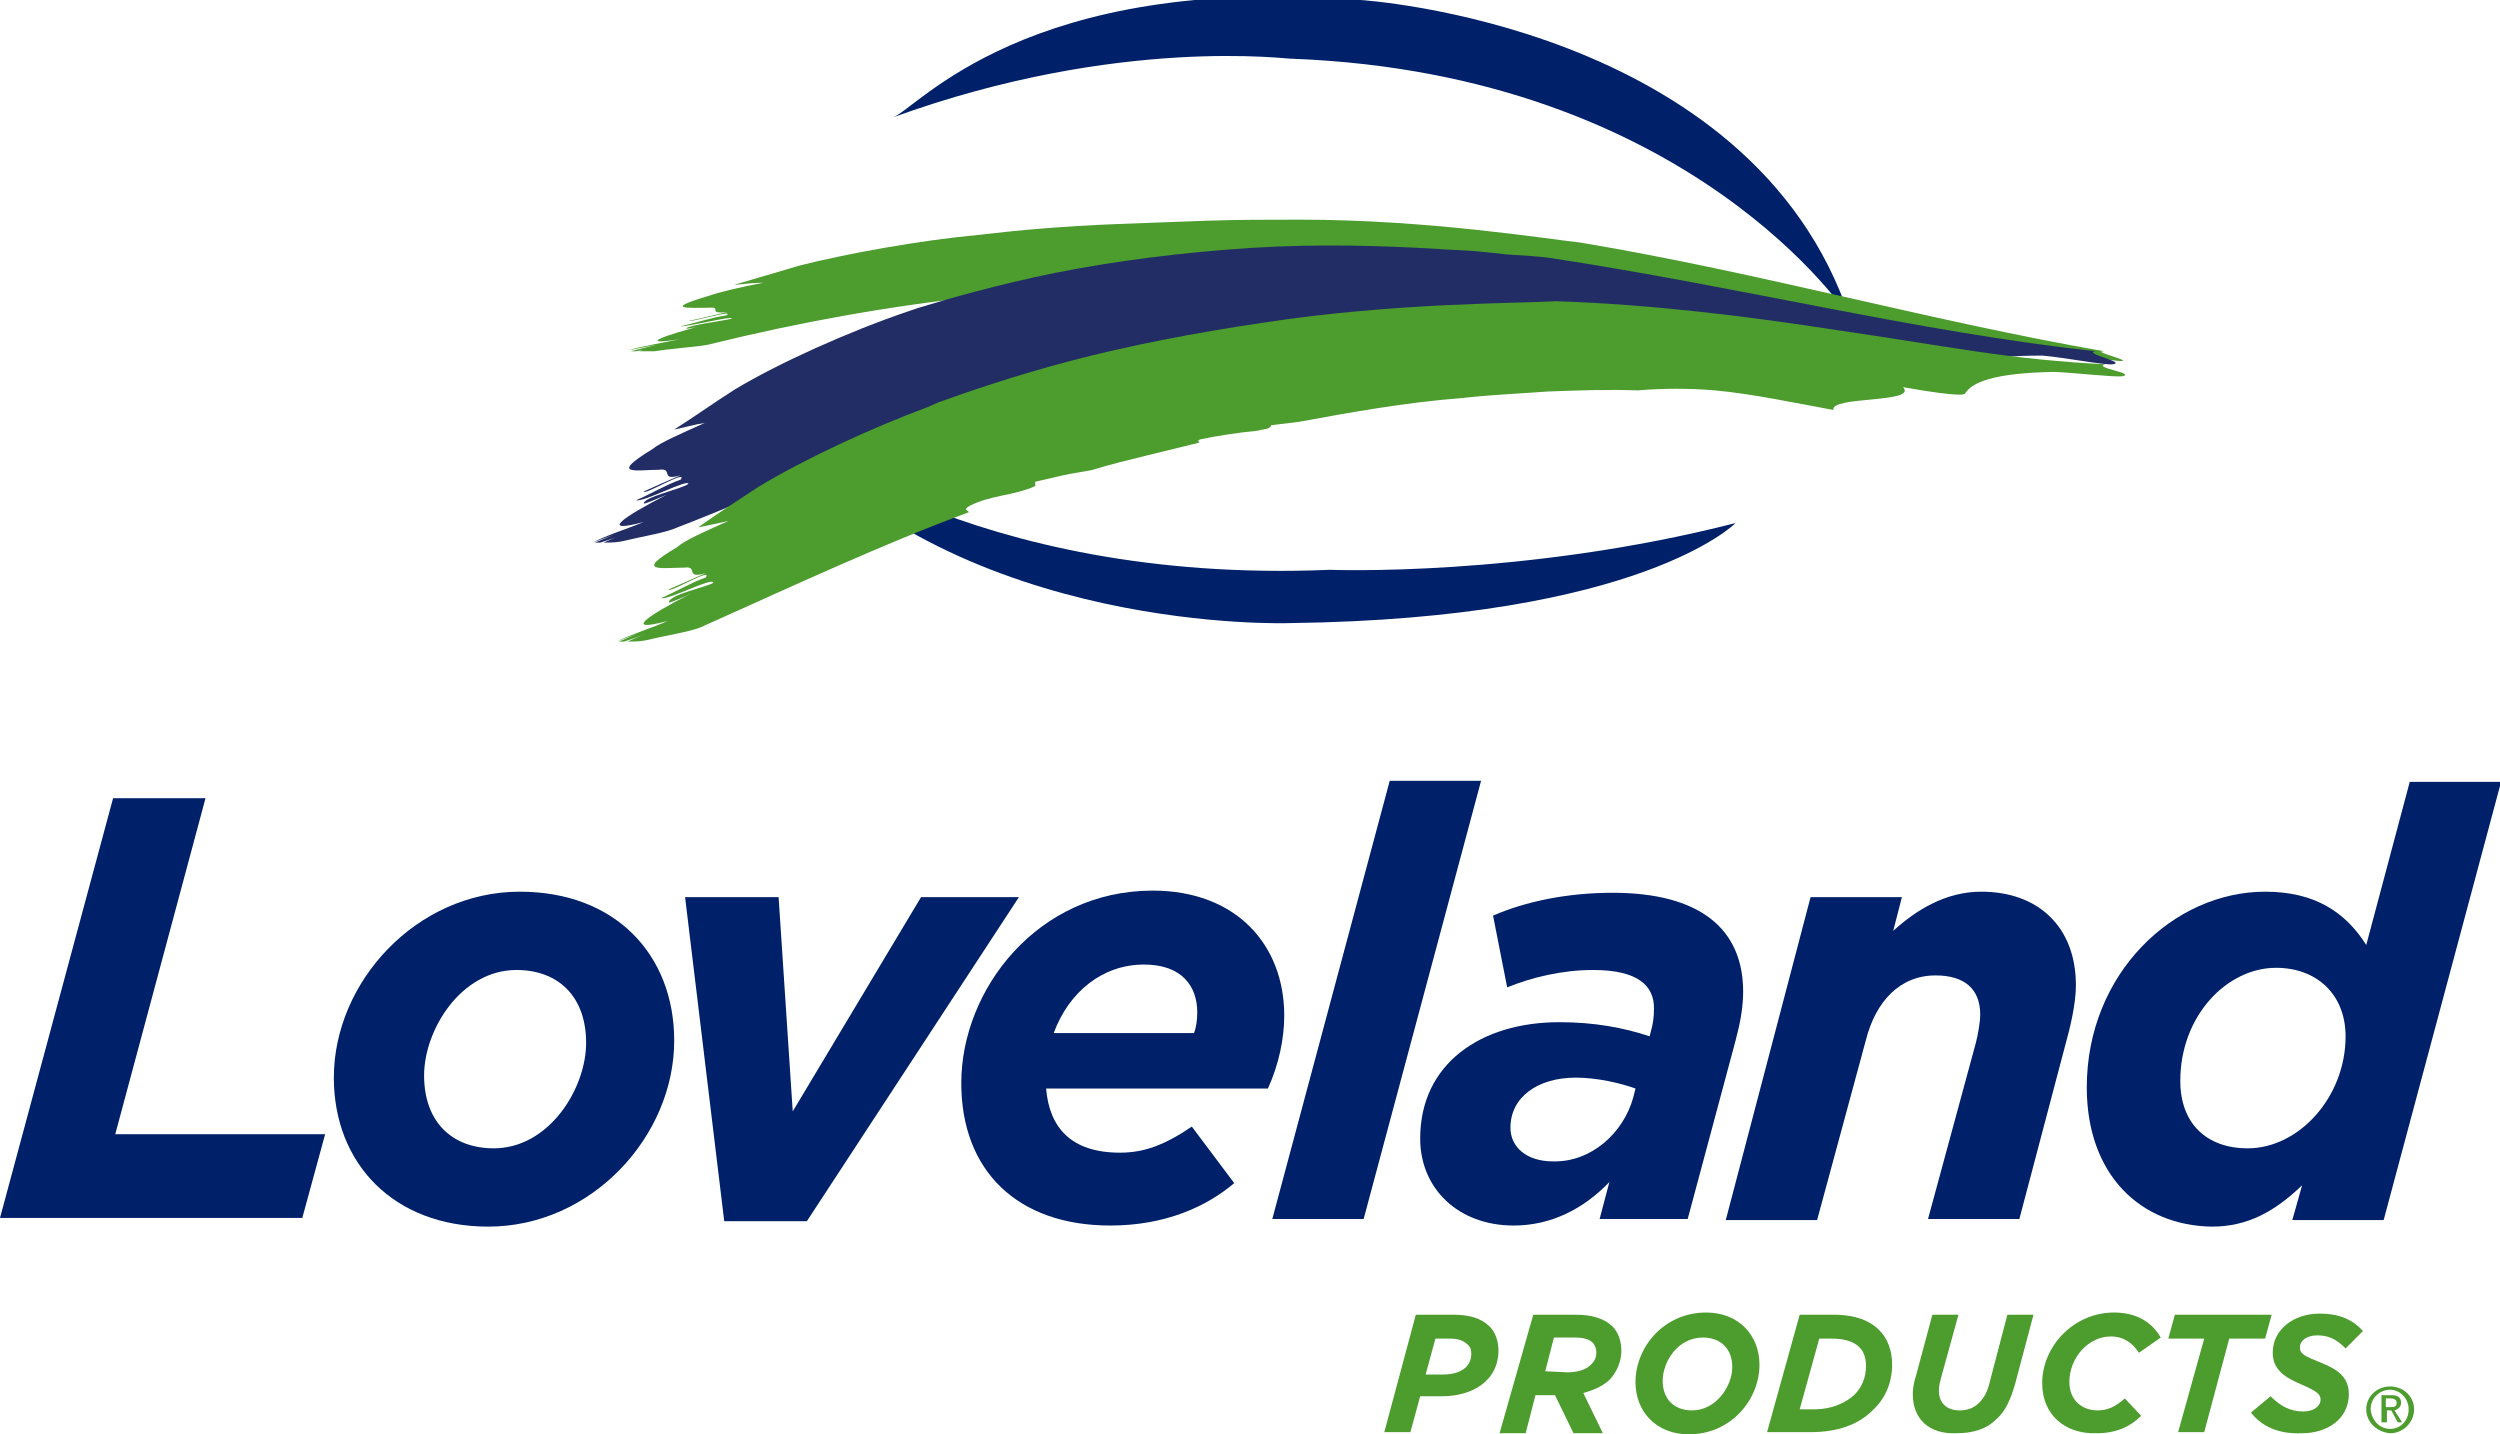
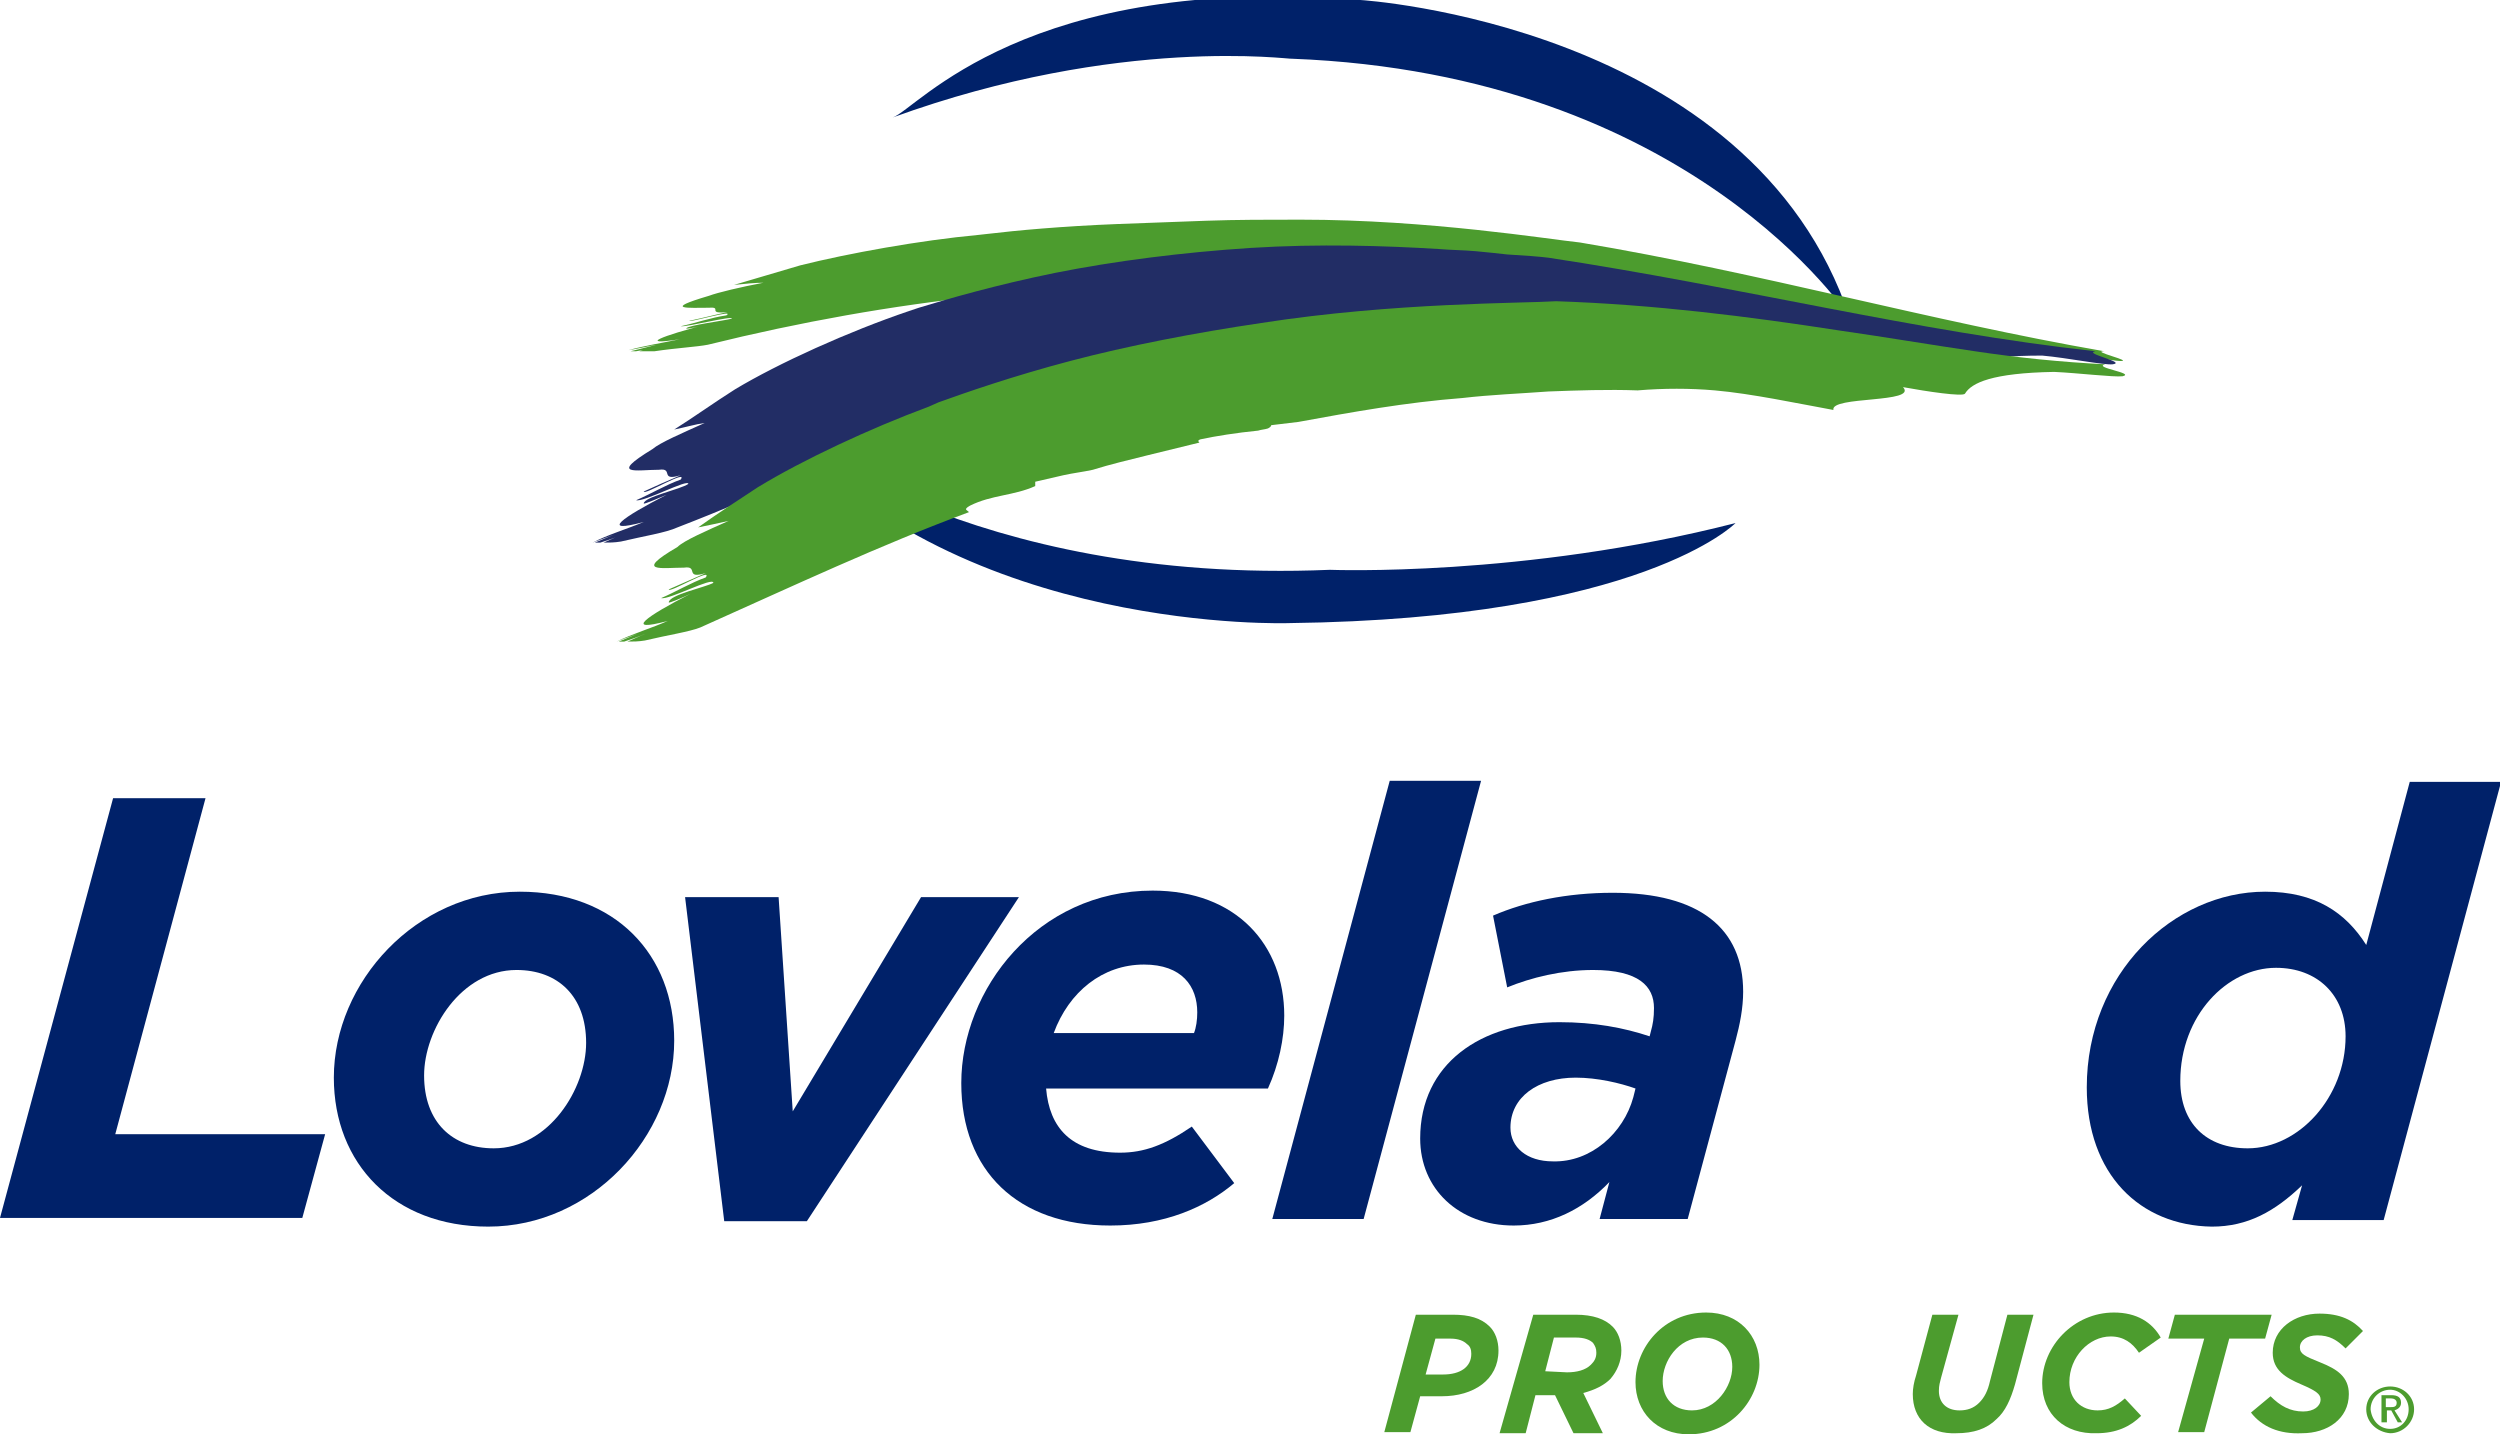
<svg xmlns="http://www.w3.org/2000/svg" version="1.1" id="Layer_1" x="0px" y="0px" viewBox="0 0 229.9 131.9" style="enable-background:new 0 0 229.9 131.9;" xml:space="preserve">
  <style type="text/css">
	.st0{fill:#4C9C2E;}
	.st1{fill:#002169;}
	.st2{fill:#222D65;}
</style>
  <g>
    <g>
      <path class="st0" d="M130.2,120.9h3.4c1.5,0,2.6,0.3,3.4,1.1c0.5,0.5,0.8,1.3,0.8,2.2c0,2.7-2.3,4.2-5.2,4.2h-2l-0.9,3.3h-2.4    L130.2,120.9z M132.7,126.4c1.6,0,2.6-0.7,2.6-1.9c0-0.4-0.1-0.7-0.4-0.9c-0.3-0.3-0.8-0.5-1.5-0.5H132l-0.9,3.3L132.7,126.4    L132.7,126.4z" />
      <path class="st0" d="M141,120.9h3.9c1.6,0,2.7,0.4,3.4,1.1c0.5,0.5,0.8,1.3,0.8,2.2c0,1-0.4,1.9-1,2.6c-0.6,0.6-1.4,1-2.5,1.3    l1.8,3.7h-2.7l-1.7-3.5h-1.8l-0.9,3.5h-2.4L141,120.9z M144.1,126.2c0.9,0,1.7-0.2,2.2-0.7c0.3-0.3,0.5-0.6,0.5-1.1    c0-0.4-0.1-0.6-0.3-0.9c-0.3-0.3-0.8-0.5-1.6-0.5h-2l-0.8,3.1L144.1,126.2L144.1,126.2z" />
-       <path class="st0" d="M150.4,127.1c0-3.2,2.6-6.4,6.5-6.4c3,0,4.9,2.1,4.9,4.8c0,3.2-2.6,6.4-6.5,6.4    C152.3,131.9,150.4,129.8,150.4,127.1z M159.3,125.7c0-1.6-1-2.7-2.7-2.7c-2.3,0-3.7,2.2-3.7,4c0,1.6,1,2.7,2.7,2.7    C157.8,129.7,159.3,127.5,159.3,125.7z" />
-       <path class="st0" d="M165.5,120.9h3.1c2.1,0,3.4,0.6,4.2,1.4c0.8,0.8,1.2,1.9,1.2,3.2c0,1.6-0.6,3.1-1.8,4.2c-1.3,1.3-3.2,2-5.7,2    h-4L165.5,120.9z M166.9,129.6c1.4,0,2.7-0.5,3.6-1.3c0.7-0.7,1.1-1.6,1.1-2.7c0-0.7-0.2-1.3-0.6-1.7c-0.5-0.5-1.3-0.8-2.5-0.8    h-1.2l-1.8,6.5L166.9,129.6L166.9,129.6z" />
+       <path class="st0" d="M150.4,127.1c0-3.2,2.6-6.4,6.5-6.4c3,0,4.9,2.1,4.9,4.8c0,3.2-2.6,6.4-6.5,6.4    C152.3,131.9,150.4,129.8,150.4,127.1z M159.3,125.7c0-1.6-1-2.7-2.7-2.7c-2.3,0-3.7,2.2-3.7,4c0,1.6,1,2.7,2.7,2.7    C157.8,129.7,159.3,127.5,159.3,125.7" />
      <path class="st0" d="M175.9,128.2c0-0.5,0.1-1.1,0.3-1.7l1.5-5.6h2.4l-1.6,5.8c-0.1,0.4-0.2,0.7-0.2,1.2c0,1.1,0.7,1.8,1.9,1.8    c0.7,0,1.3-0.2,1.8-0.7c0.5-0.5,0.8-1.1,1-2l1.6-6.1h2.4l-1.7,6.4c-0.4,1.4-0.9,2.5-1.7,3.2c-0.9,0.9-2.1,1.3-3.7,1.3    C177.4,131.9,175.9,130.5,175.9,128.2z" />
      <path class="st0" d="M187.8,127.2c0-3.4,2.9-6.5,6.6-6.5c2.1,0,3.5,0.9,4.3,2.3l-2,1.4c-0.6-0.9-1.4-1.5-2.6-1.5    c-2,0-3.8,1.9-3.8,4.2c0,1.6,1.1,2.6,2.6,2.6c1,0,1.7-0.4,2.5-1.1l1.5,1.6c-1,1-2.3,1.6-4.1,1.6    C189.9,131.9,187.8,130.1,187.8,127.2z" />
      <path class="st0" d="M202.7,123.1h-3.3l0.6-2.2h8.9l-0.6,2.2H205l-2.3,8.6h-2.4L202.7,123.1z" />
      <path class="st0" d="M207,129.9l1.8-1.5c0.9,0.9,1.8,1.4,3,1.4c1,0,1.6-0.5,1.6-1.1c0-0.5-0.4-0.8-1.8-1.4    c-1.4-0.6-2.6-1.3-2.6-2.9c0-2.2,2-3.6,4.3-3.6c1.9,0,3.1,0.6,4,1.6l-1.6,1.6c-0.8-0.8-1.5-1.2-2.6-1.2c-1,0-1.6,0.5-1.6,1.1    c0,0.6,0.4,0.8,1.9,1.4c1.5,0.6,2.6,1.3,2.6,2.9c0,2.3-2,3.6-4.3,3.6C209.6,131.9,208,131.2,207,129.9z" />
    </g>
    <g>
      <path class="st1" d="M10.4,73.4h8.5l-8.3,30.9h19.3l-2.1,7.7H0L10.4,73.4z" />
      <path class="st1" d="M30.7,99.1c0-8.8,7.6-17.1,17.1-17.1c8.8,0,14.2,5.8,14.2,13.7c0,8.8-7.6,17.1-17.1,17.1    C36.2,112.8,30.7,107,30.7,99.1z M53.9,95.9c0-4.3-2.6-6.7-6.4-6.7c-5.1,0-8.5,5.5-8.5,9.7c0,4.3,2.6,6.7,6.4,6.7    C50.5,105.6,53.9,100.1,53.9,95.9z" />
      <path class="st1" d="M63,82.5h8.6l1.3,19.7l11.8-19.7h9l-19.5,29.8h-7.6L63,82.5z" />
      <path class="st1" d="M103,106c2.2,0,4.1-0.7,6.6-2.4l3.9,5.2c-2.6,2.2-6.4,3.9-11.4,3.9c-8.5,0-13.7-5-13.7-13.1    c0-8.6,7-17.7,17.6-17.7c7.7,0,12.1,5,12.1,11.5c0,2.1-0.5,4.5-1.5,6.7H96.2C96.5,103.7,98.5,106,103,106z M109.8,95    c0.2-0.5,0.3-1.2,0.3-1.9c0-2.4-1.4-4.4-4.9-4.4c-3.8,0-6.9,2.5-8.3,6.3L109.8,95L109.8,95z" />
      <path class="st1" d="M127.8,71.8h8.4l-10.8,40.3H117L127.8,71.8z" />
      <path class="st1" d="M130.6,104.7c0-6.9,5.6-10.7,12.8-10.7c3.2,0,5.9,0.5,8.3,1.3l0.1-0.4c0.2-0.7,0.3-1.3,0.3-2.2    c0-2-1.4-3.5-5.6-3.5c-2.9,0-5.7,0.7-7.9,1.6l-1.3-6.6c3-1.3,6.8-2.1,11-2.1c8,0,12,3.3,12,9.1c0,1.5-0.3,3-0.7,4.5l-4.4,16.4    h-8.1l0.9-3.4c-2.4,2.5-5.4,4-8.8,4C134.1,112.7,130.6,109.3,130.6,104.7z M150.2,100.9l0.2-0.8c-1.4-0.5-3.5-1-5.5-1    c-3.5,0-6,1.8-6,4.6c0,1.8,1.5,3.1,3.9,3.1C146.3,106.9,149.3,104.2,150.2,100.9z" />
-       <path class="st1" d="M166.5,82.5h8.4l-0.8,3.1c2.1-1.9,4.8-3.6,8.1-3.6c5.3,0,8.7,3.3,8.7,8.6c0,1.7-0.5,3.8-1,5.6l-4.2,15.9h-8.4    l4.4-16.2c0.2-0.8,0.4-1.9,0.4-2.6c0-2.4-1.5-3.6-4.1-3.6c-3.3,0-5.5,2.4-6.4,5.9l-4.5,16.6h-8.4L166.5,82.5z" />
      <path class="st1" d="M191.9,100c0-10.5,8-18,16.4-18c4.6,0,7.4,1.9,9.3,4.9l4-15h8.4l-10.8,40.3h-8.4l0.9-3.2    c-2.5,2.4-5,3.8-8.3,3.8C196.8,112.7,191.9,108,191.9,100z M215.7,95.3c0-3.8-2.6-6.3-6.4-6.3c-4.5,0-8.8,4.4-8.8,10.4    c0,3.9,2.4,6.2,6.2,6.2C211.4,105.6,215.7,100.9,215.7,95.3z" />
    </g>
    <g>
      <path class="st1" d="M159.6,48.1c0,0-8.6,8.8-41,9.2c0,0-30,1.1-46.6-17.8c0,0,17.1,14.3,50.3,12.9    C122.3,52.4,140.1,53.1,159.6,48.1z" />
    </g>
    <g>
      <path class="st1" d="M82.1,10.8C84.4,10,94.3-2.5,125.1,0c0,0,36,2.2,45,29.2c0,0-14.5-22.4-51.3-23.8    C118.8,5.5,103,3.2,82.1,10.8z" />
    </g>
    <g>
      <g>
        <g>
          <path class="st0" d="M90.5,27.2c0-0.1-0.5-0.2,0.2-0.3c2.2-0.4,4-0.1,6.2-0.4l0.1-0.2c1.7,0,3.5-0.1,5.4-0.1      c3.4-0.2,6.8-0.4,10.1-0.5c-0.1-0.1-0.1-0.1,0.2-0.2c1.4-0.1,3.4-0.1,5.3,0c0.3,0,0.6,0,0.9,0c0.2,0,0.3-0.1,0.3-0.1      c0.9,0,1.7,0,2.4,0.1c4.9,0,9.8,0.1,14.9,0.5c5.1,0.5,10.2,1.1,15.6,2c2.3,0.3,4.6,0.6,6.8,1c3.2,0.6,7.3,1.7,10.4,2.5      c-0.3-0.8,7.4,0.6,6-0.4c2.1,0.5,5.2,1.2,5.4,1c0.6-0.5,2.4-0.7,8,0c2.2,0.4,5.5,1.1,6.3,1.1c1.2,0-2.8-0.9-1.5-0.9      c-16.1-2.8-31.5-7.2-48.2-10c-2.9-0.3-13.9-2.1-25.7-2.1c-3,0-5.9,0-8.7,0.1c-2.8,0.1-5.6,0.2-8.1,0.3      c-5.1,0.2-9.4,0.6-11.9,0.9l-0.9,0.1c-5.4,0.5-12,1.7-16.4,2.8c-2,0.6-4.1,1.2-6.1,1.8c1-0.1,1.9-0.2,2.7-0.2      c-2.1,0.4-4.2,0.9-5,1.2c-4.4,1.3-1.8,1.1,0,1.1c1.3-0.1-0.3,0.6,1.7,0.4c-1.4,0.3-2.1,0.5-3.5,0.8c-0.1,0.2,4.3-1.1,3.4-0.5      c-1.4,0.2-2.8,0.7-4.2,1c0.5,0.1,4.8-1,4.7-0.7c-0.7,0.2-4,0.6-4.2,0.9c0,0.1,1.4-0.2,2-0.4c-4.3,1.1-6.5,2-2.6,1.4      c-1.4,0.3-3.3,0.6-4.7,1h0c0.7-0.1,2-0.4,2.6-0.5l-2.4,0.6c0.1,0,0.3,0,0.5,0c0.6-0.1,1.2-0.2,1.9-0.4c-0.5,0.1-1.1,0.2-1.6,0.4      c0.4,0,0.9,0,1.4,0c2-0.3,3.9-0.4,4.9-0.6C73.6,29.6,82,28.1,90.5,27.2z" />
        </g>
      </g>
    </g>
    <g>
      <g>
        <g>
          <path class="st2" d="M86.7,38.7c-0.1-0.2-0.6-0.3,0.1-0.6c2.1-0.9,4-0.8,6.1-1.5l0.1-0.4c0.9-0.2,1.7-0.3,2.6-0.4      c0.9-0.1,1.8-0.2,2.7-0.3c1.7-0.3,3.3-0.7,5-1l2.5-0.4l2.5-0.4c-0.1-0.1-0.2-0.2,0.2-0.3c1.4-0.3,3.4-0.3,5.4-0.4      c0.3,0,0.6-0.1,0.9-0.1c0.2-0.1,0.3-0.2,0.3-0.3c0.9,0,1.7,0,2.5,0c2.5-0.3,5-0.4,7.5-0.6c2.5,0,5.1-0.1,7.7-0.1      c5.2,0.1,10.6,0.5,16.3,1.1c2.4,0.1,4.8,0.2,7.1,0.5c3.4,0.5,7.6,1.6,11,2.3c-0.3-1.3,7.9-0.4,6.5-2c2.2,0.4,5.5,1,5.7,0.7      c0.3-0.5,1-1,2.3-1.3c1.3-0.3,3.2-0.5,6.1-0.5c2.3,0.2,5.7,0.9,6.5,0.8c1.3-0.2-2.8-1-1.6-1.2c-16.5-1.8-32.5-5.9-50.3-8.6      c-0.8-0.1-2.1-0.2-3.8-0.3c-0.9-0.1-1.8-0.2-2.9-0.3c-1.1-0.1-2.2-0.1-3.4-0.2c-4.9-0.3-11-0.5-17.3-0.1      c-6.2,0.4-12.5,1.2-18,2.3c-5.4,1.1-9.9,2.4-12.5,3.2c-0.3,0.1-0.6,0.2-0.9,0.3c-5.6,1.9-12,4.8-16,7.2      c-1.9,1.2-3.7,2.5-5.6,3.7c1-0.2,2-0.5,2.8-0.6c-2,0.9-4.1,1.8-4.8,2.4c-4.1,2.5-1.4,1.9,0.6,1.9c1.4-0.2,0,1.1,2,0.5      c-1.4,0.6-2.1,0.9-3.4,1.5c0,0.4,4.1-2.1,3.4-1.1c-1.4,0.5-2.7,1.3-4.1,1.9c0.7,0.2,4.8-2,4.8-1.5c-0.7,0.5-4.1,1.2-4.1,1.8      c0,0.1,1.4-0.5,2.1-0.8c-4.1,2.1-6.2,3.6-2.1,2.5c-1.4,0.6-3.4,1.2-4.7,1.9h0c0.7-0.3,2-0.7,2.6-1l-2.4,1c0.2,0,0.3,0,0.5,0      c0.6-0.2,1.3-0.4,1.9-0.7c-0.5,0.2-1.1,0.5-1.6,0.7c0.5,0,1,0,1.6-0.1c2.1-0.5,4.1-0.8,5.2-1.3C70.6,45.3,78.7,41.4,86.7,38.7z" />
        </g>
      </g>
    </g>
    <g>
      <g>
        <g>
          <path class="st0" d="M89.1,47.1c-0.1-0.2-0.6-0.2,0.1-0.6c2-1,4-0.9,6-1.8l0-0.4c0.9-0.2,1.7-0.4,2.6-0.6      c0.9-0.2,1.8-0.3,2.7-0.5c1.6-0.5,3.3-0.9,4.9-1.3c1.6-0.4,3.3-0.8,4.9-1.2c-0.1-0.1-0.2-0.2,0.1-0.3c1.4-0.3,3.3-0.6,5.3-0.8      c0.3-0.1,0.6-0.1,0.9-0.2c0.2-0.1,0.3-0.2,0.3-0.3c0.9-0.1,1.7-0.2,2.5-0.3c4.9-0.9,9.9-1.8,15.1-2.2c2.6-0.3,5.2-0.4,7.9-0.6      c2.7-0.1,5.4-0.2,8.2-0.1c2.4-0.2,4.8-0.2,7.1,0c3.4,0.3,7.6,1.2,10.9,1.8c-0.3-1.3,7.8-0.6,6.4-2.1c2.2,0.4,5.5,0.9,5.7,0.6      c0.6-1,2.5-1.9,8.2-2c2.2,0.1,5.5,0.5,6.3,0.4c1.2-0.3-2.8-0.8-1.6-1.1c-4-0.2-8-0.6-12-1.2c-4.1-0.6-8.2-1.3-12.4-1.9      c-8.4-1.3-17.1-2.4-26.1-2.7c-3,0.2-14.9,0.1-27.1,2c-6.1,0.9-12.3,2.1-17.6,3.5c-5.3,1.4-9.6,2.9-12.1,3.8l-0.9,0.4      c-5.4,2-11.6,4.9-15.7,7.4c-1.8,1.2-3.7,2.4-5.5,3.7c1-0.2,1.9-0.4,2.8-0.6c-2,0.9-4.1,1.8-4.7,2.4c-4.1,2.4-1.4,1.9,0.6,1.9      c1.4-0.2,0,1.1,2,0.5c-1.4,0.6-2,0.9-3.4,1.5c0,0.4,4.1-2.1,3.4-1.1c-1.4,0.5-2.7,1.3-4.1,1.9c0.7,0.2,4.8-2,4.8-1.4      c-0.7,0.4-4.1,1.1-4.1,1.8c0,0.1,1.4-0.5,2-0.8c-4.1,2.1-6.2,3.6-2.1,2.5c-1.3,0.6-3.3,1.2-4.7,1.9h0c0.7-0.3,2-0.7,2.6-1      l-2.4,1c0.2,0,0.3,0,0.5,0c0.6-0.2,1.2-0.4,1.9-0.7c-0.5,0.2-1.1,0.5-1.6,0.7c0.5,0,1,0,1.6-0.1c2.1-0.5,4.1-0.8,5.1-1.2      C72.9,53.9,81,50.1,89.1,47.1z" />
        </g>
      </g>
    </g>
  </g>
  <g>
    <path class="st0" d="M217.6,129.6c0-1.2,1-2.1,2.2-2.1c1.2,0,2.2,0.9,2.2,2.1c0,1.2-1,2.2-2.2,2.2   C218.6,131.7,217.6,130.8,217.6,129.6z M219.8,131.4c1,0,1.7-0.8,1.7-1.8c0-1-0.8-1.8-1.7-1.8c-1,0-1.8,0.8-1.8,1.8   C218.1,130.6,218.8,131.4,219.8,131.4z M219.4,130.8H219v-2.5h0.9c0.6,0,0.9,0.2,0.9,0.7c0,0.4-0.3,0.6-0.6,0.7l0.7,1.1h-0.4   l-0.6-1.1h-0.4V130.8z M219.8,129.4c0.3,0,0.6,0,0.6-0.4c0-0.3-0.3-0.4-0.5-0.4h-0.5v0.8L219.8,129.4L219.8,129.4z" />
  </g>
</svg>